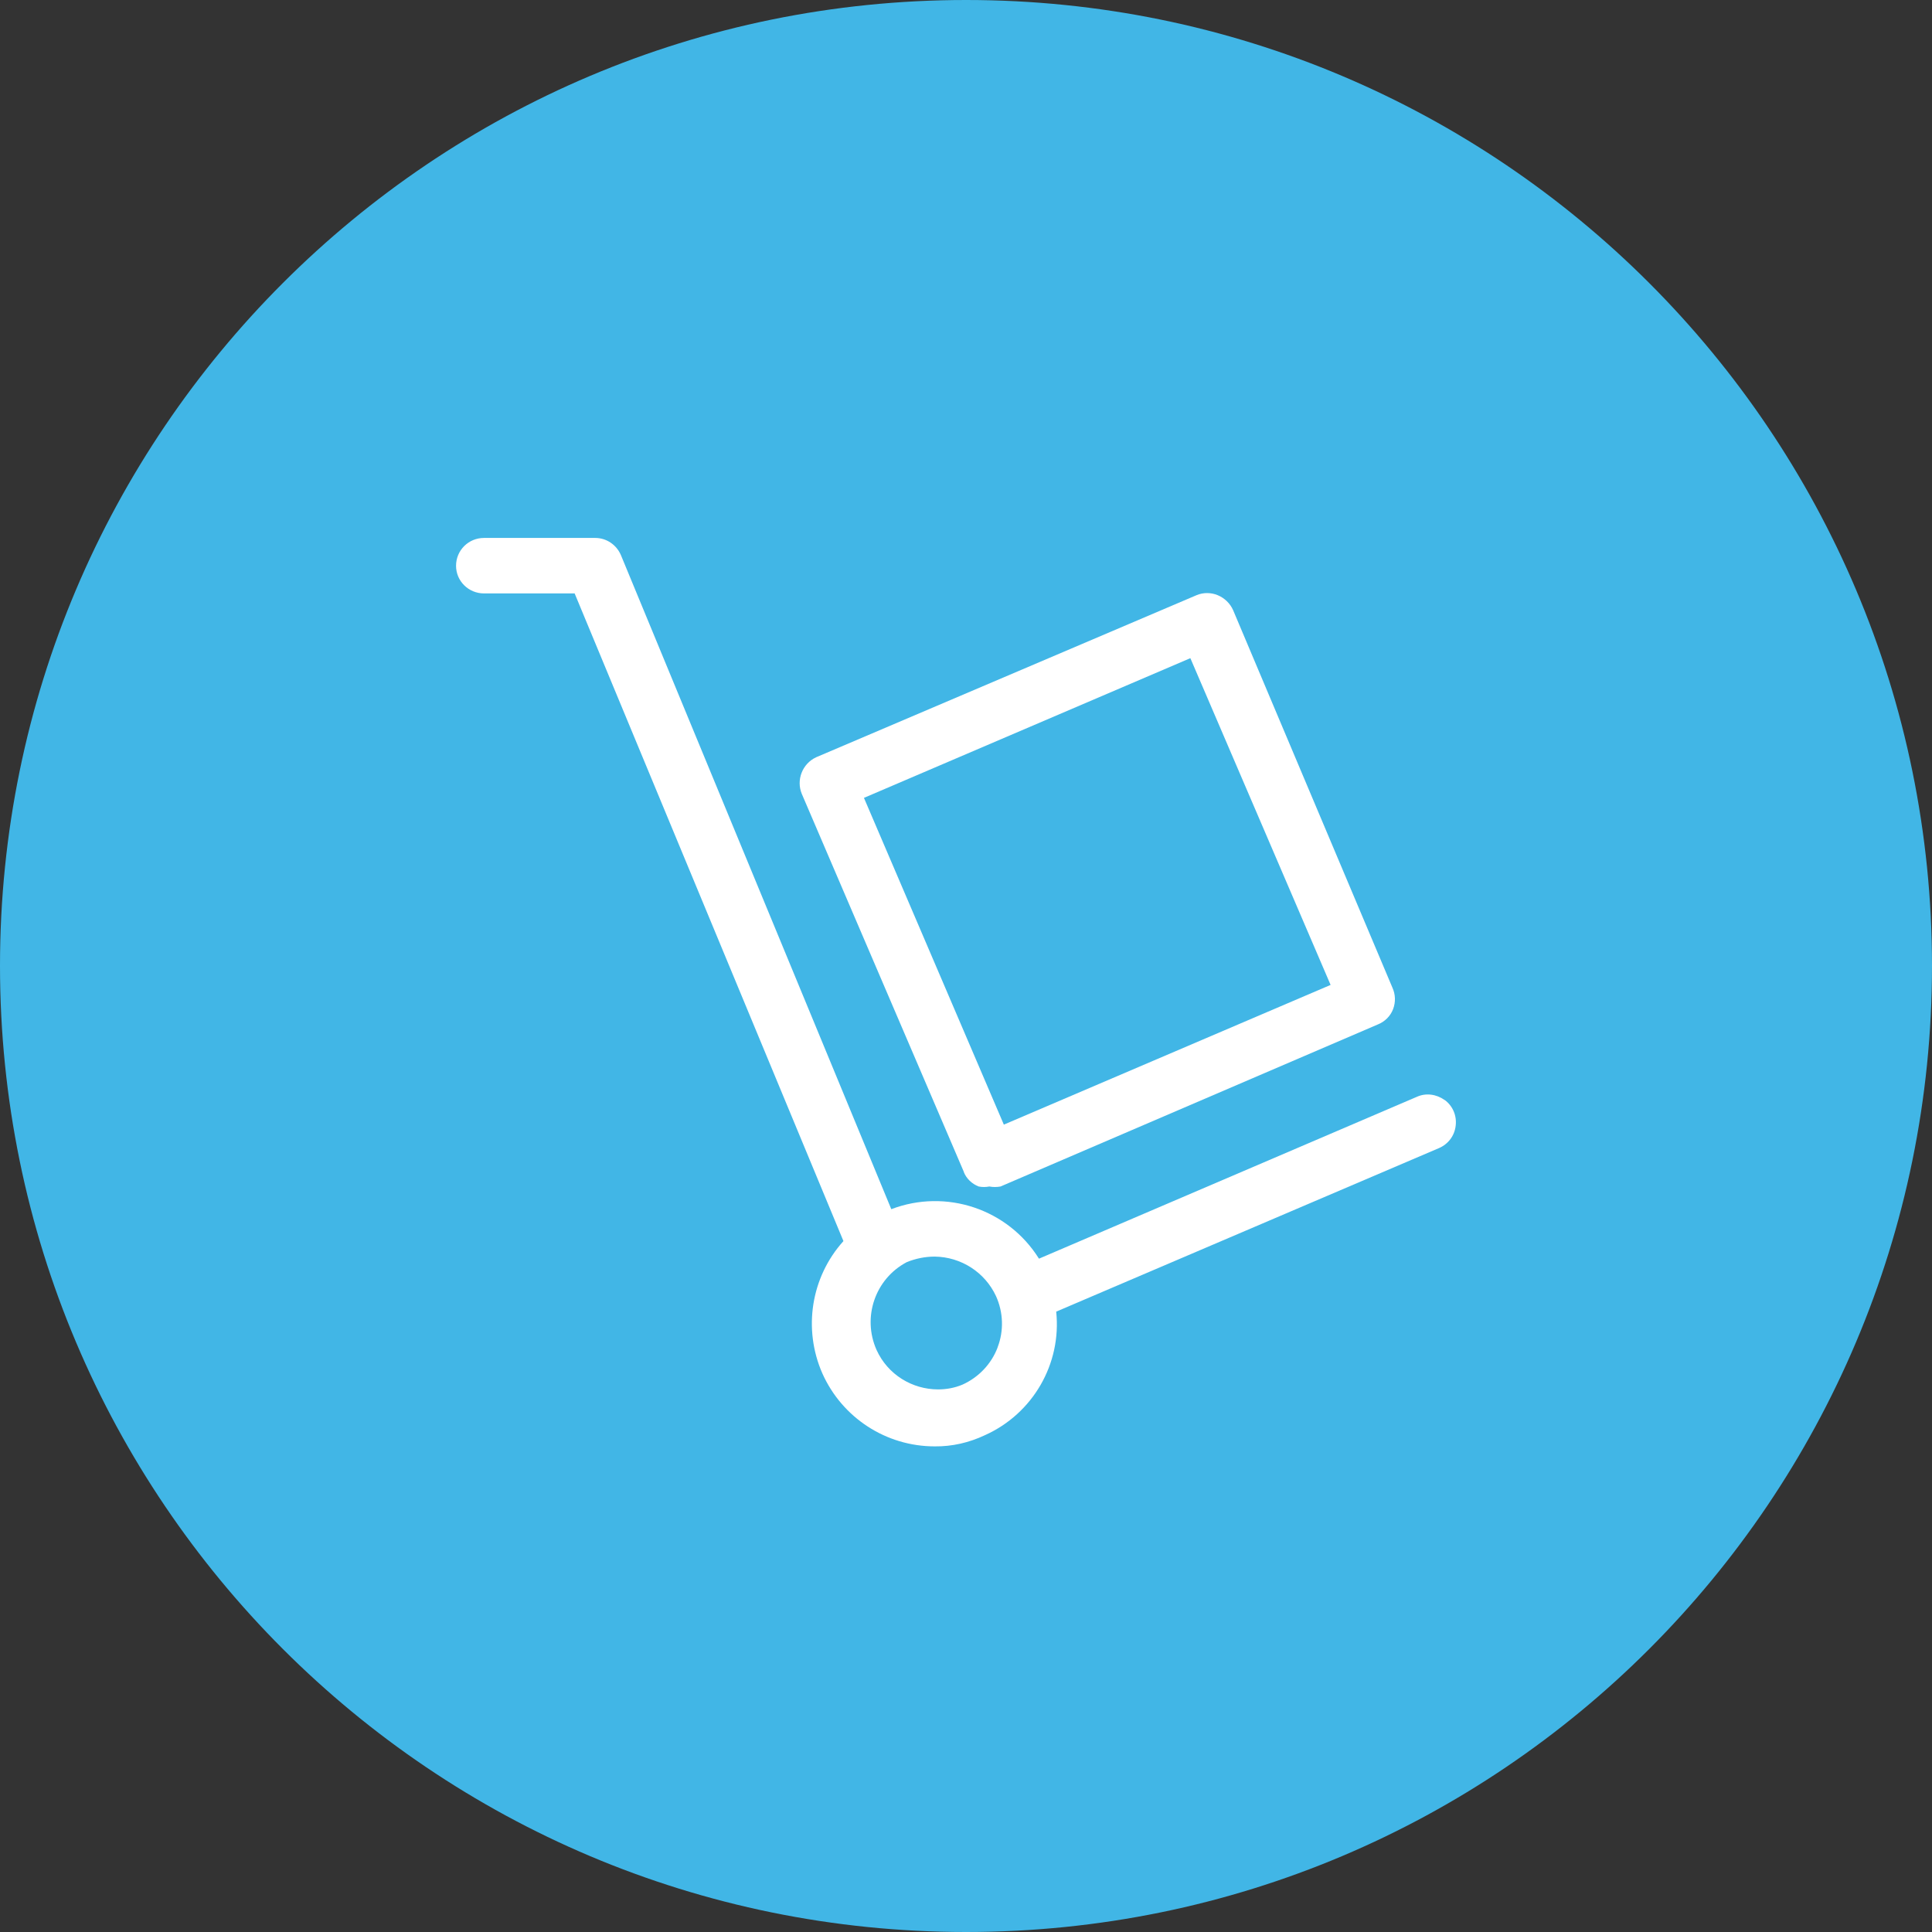
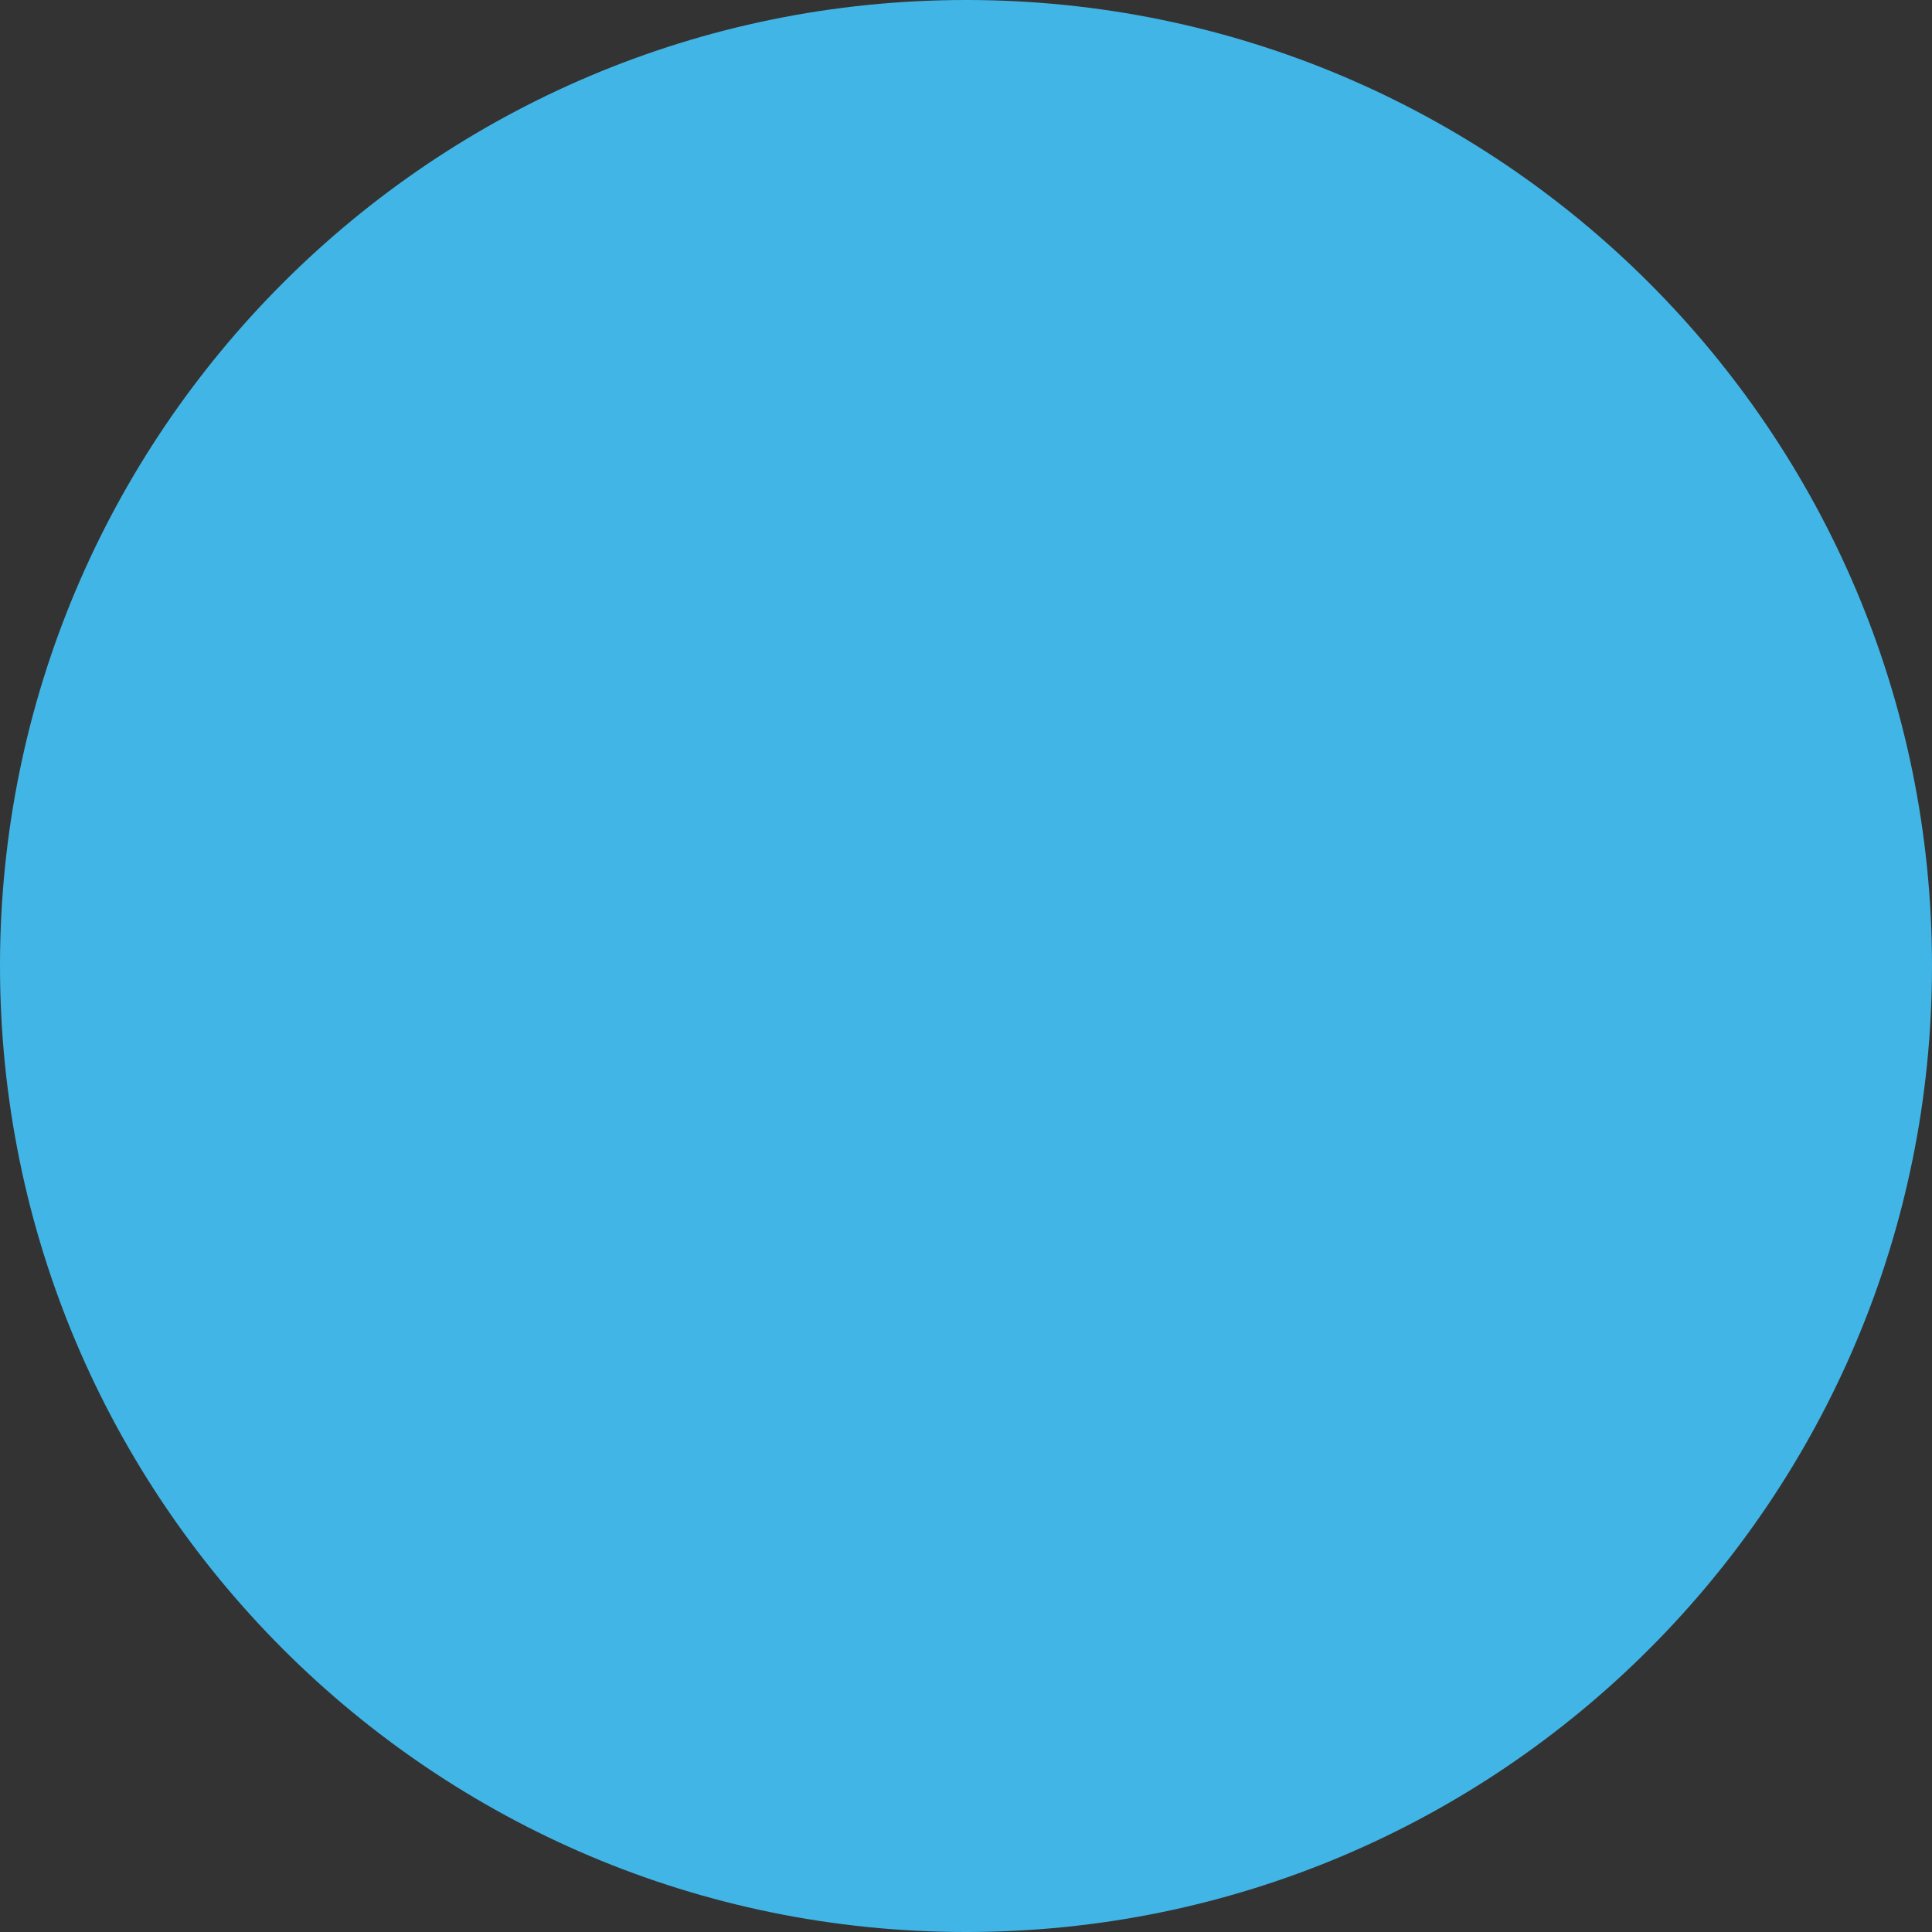
<svg xmlns="http://www.w3.org/2000/svg" id="Layer_2" viewBox="0 0 39 39">
  <rect x="0" y="0" width="39" height="39" fill="#333333" stroke="none" />
  <g id="Components">
    <g id="_4fed5dfa-1ad8-4fec-bb2b-2b4f8f97cea9_10">
      <path d="M0,19.496c0,10.775,8.73,19.504,19.502,19.504s19.498-8.729,19.498-19.504C39,8.729,30.27,0,19.502,0S0,8.729,0,19.496" style="fill:#41b6e6;" />
-       <path d="M19.455,23.658c.054.136.165.24.301.293.071.014.143.014.215,0,.075.014.15.014.226,0l7.616-3.271c.143-.057.254-.168.308-.308.054-.143.05-.297-.014-.437l-3.214-7.616c-.061-.14-.175-.247-.311-.304-.068-.029-.143-.043-.218-.043-.068,0-.143.014-.211.043l-7.677,3.271c-.279.129-.408.458-.29.741l3.271,7.63ZM24.029,13.286l2.831,6.596-6.596,2.82-2.824-6.596,6.589-2.82Z" style="fill:#fff;" />
-       <path d="M29.161,22.205c-.165-.118-.376-.147-.558-.065l-7.63,3.268c-.626-1.002-1.875-1.421-2.981-.999l-5.458-13.203c-.089-.208-.29-.347-.519-.347h-2.244c-.315,0-.565.251-.565.562,0,.308.251.558.565.558h1.829l5.426,13.074c-.655.727-.82,1.772-.426,2.67.401.898,1.288,1.474,2.269,1.474.351.004.694-.075,1.013-.226.966-.433,1.55-1.439,1.439-2.494l7.731-3.303c.186-.082.311-.251.333-.451.025-.204-.061-.401-.222-.519ZM20.139,27.198c-.125.333-.383.605-.709.752-.161.068-.329.097-.494.097-.519,0-1.016-.297-1.242-.798-.293-.658-.029-1.435.612-1.772.179-.072.369-.111.562-.111.533.007,1.013.315,1.238.798.147.326.161.698.032,1.034Z" style="fill:#fff;" />
    </g>
  </g>
</svg>